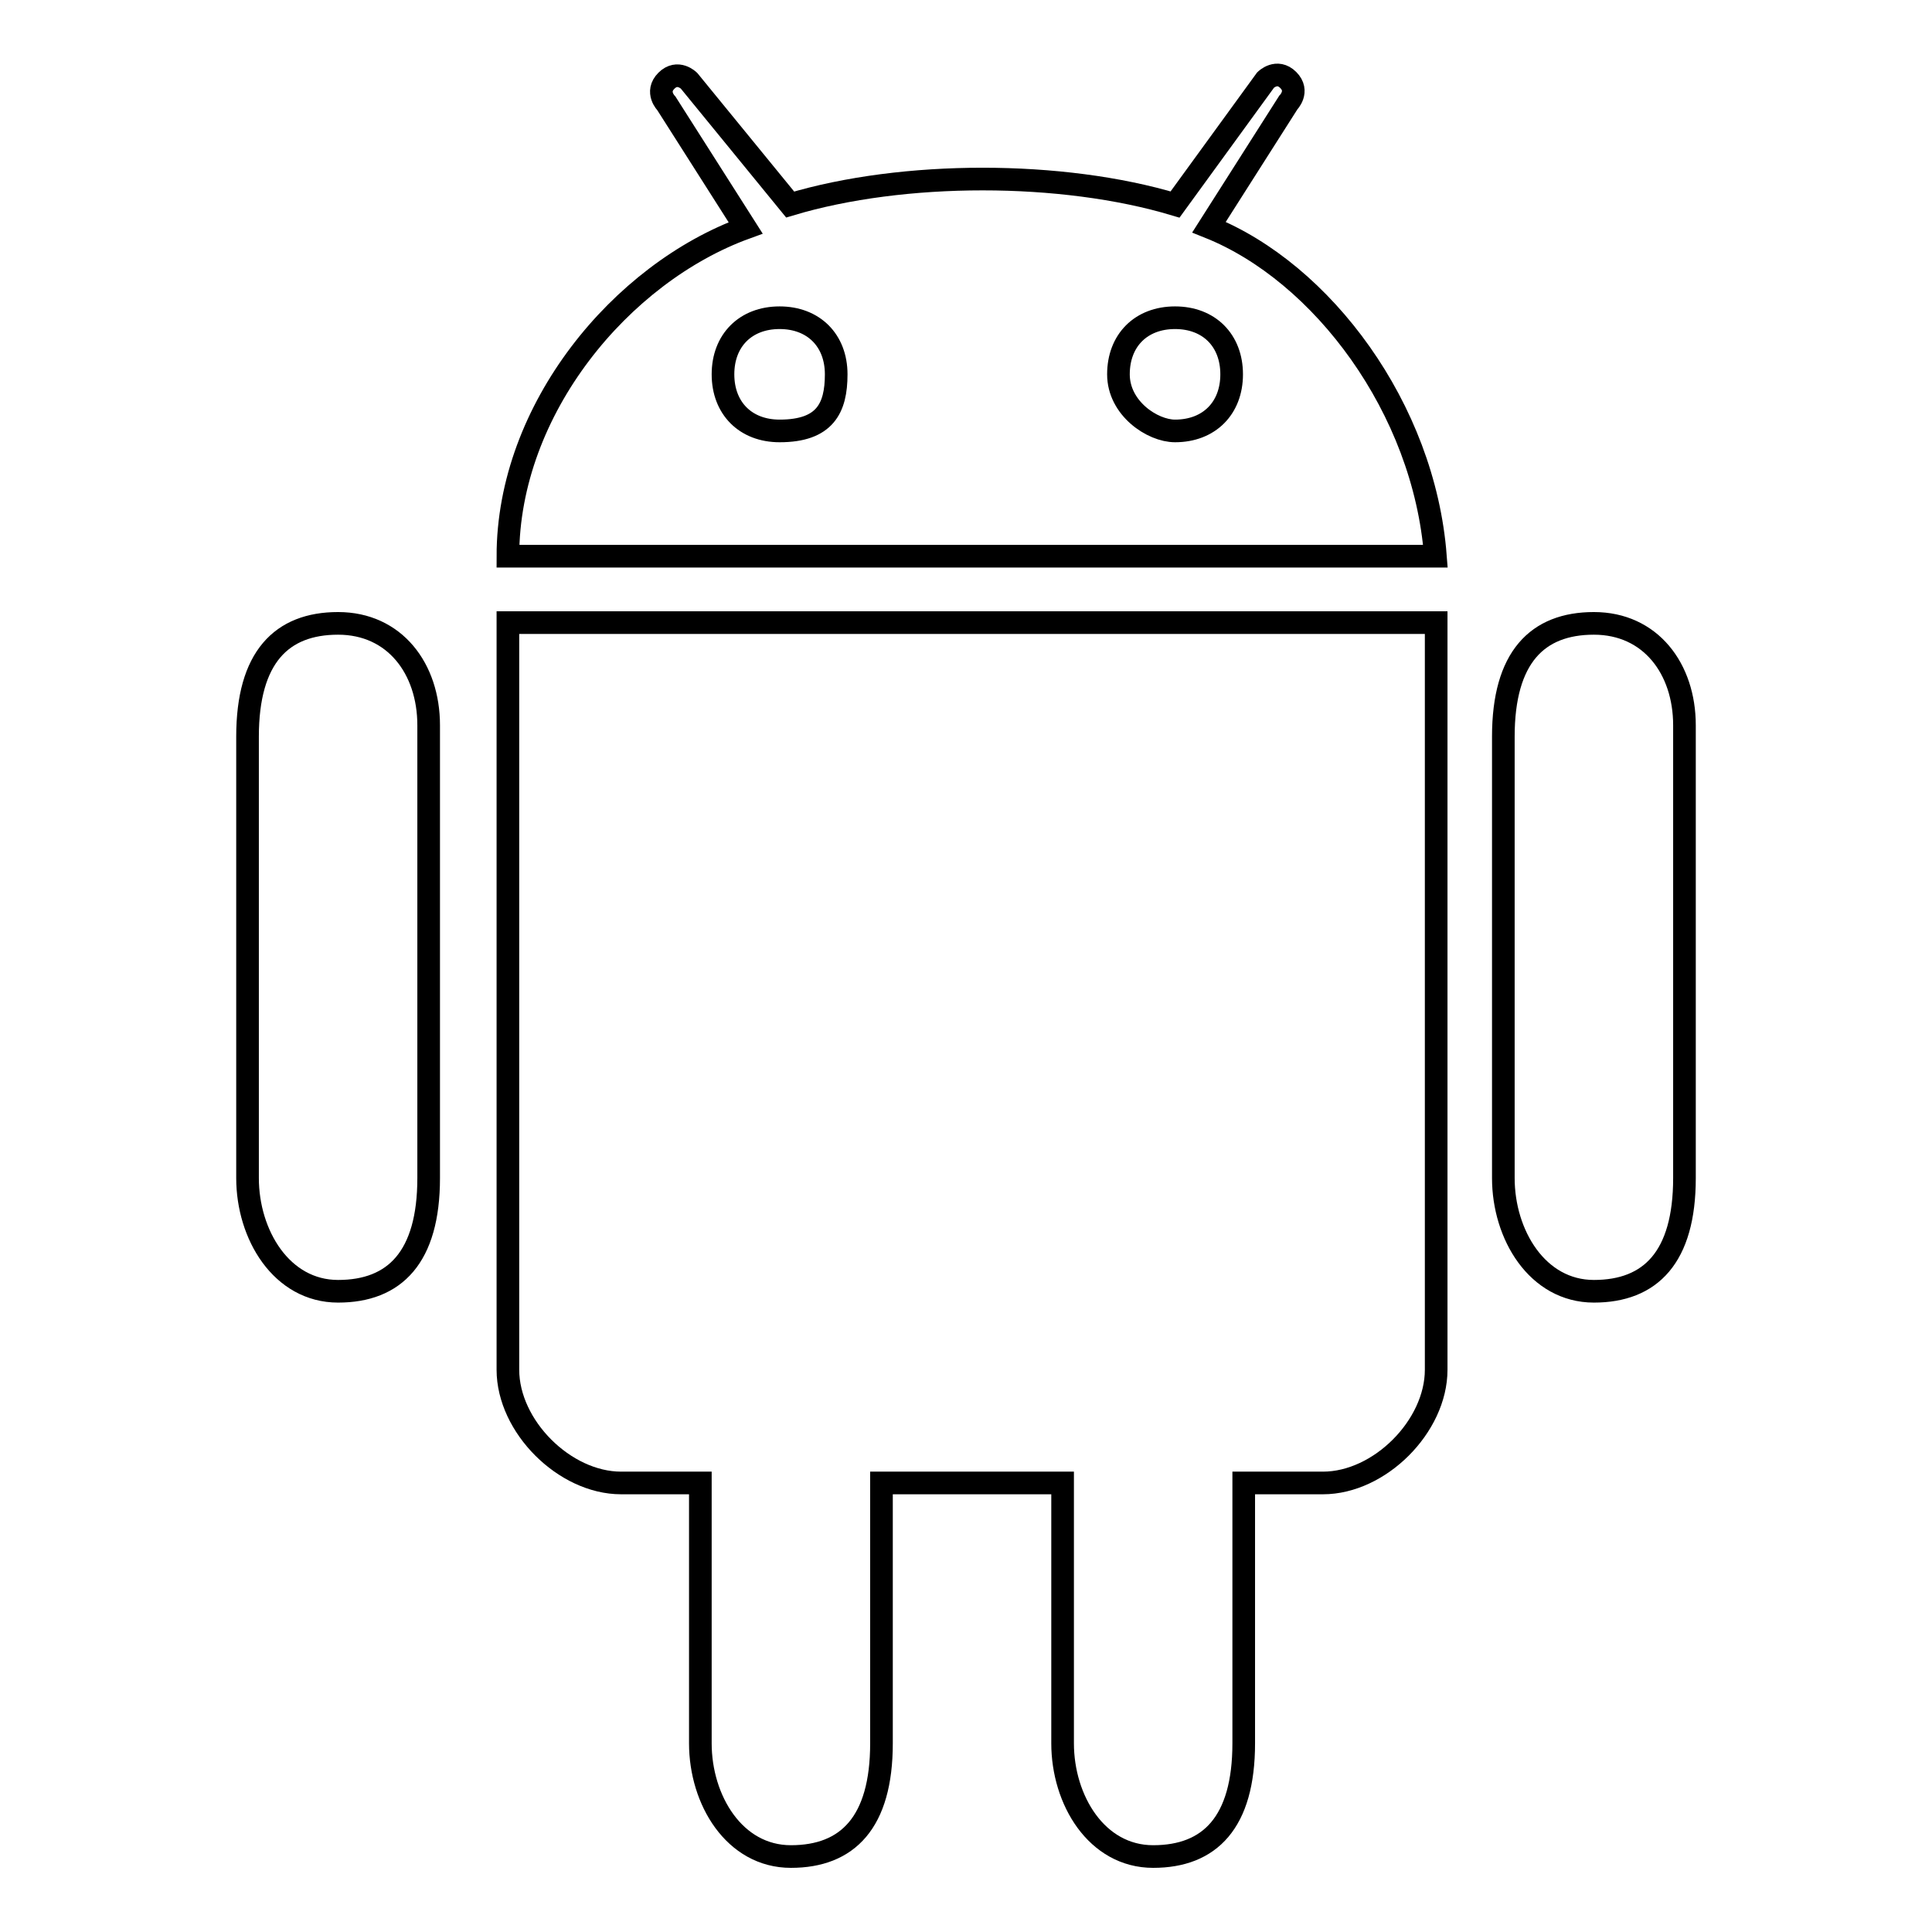
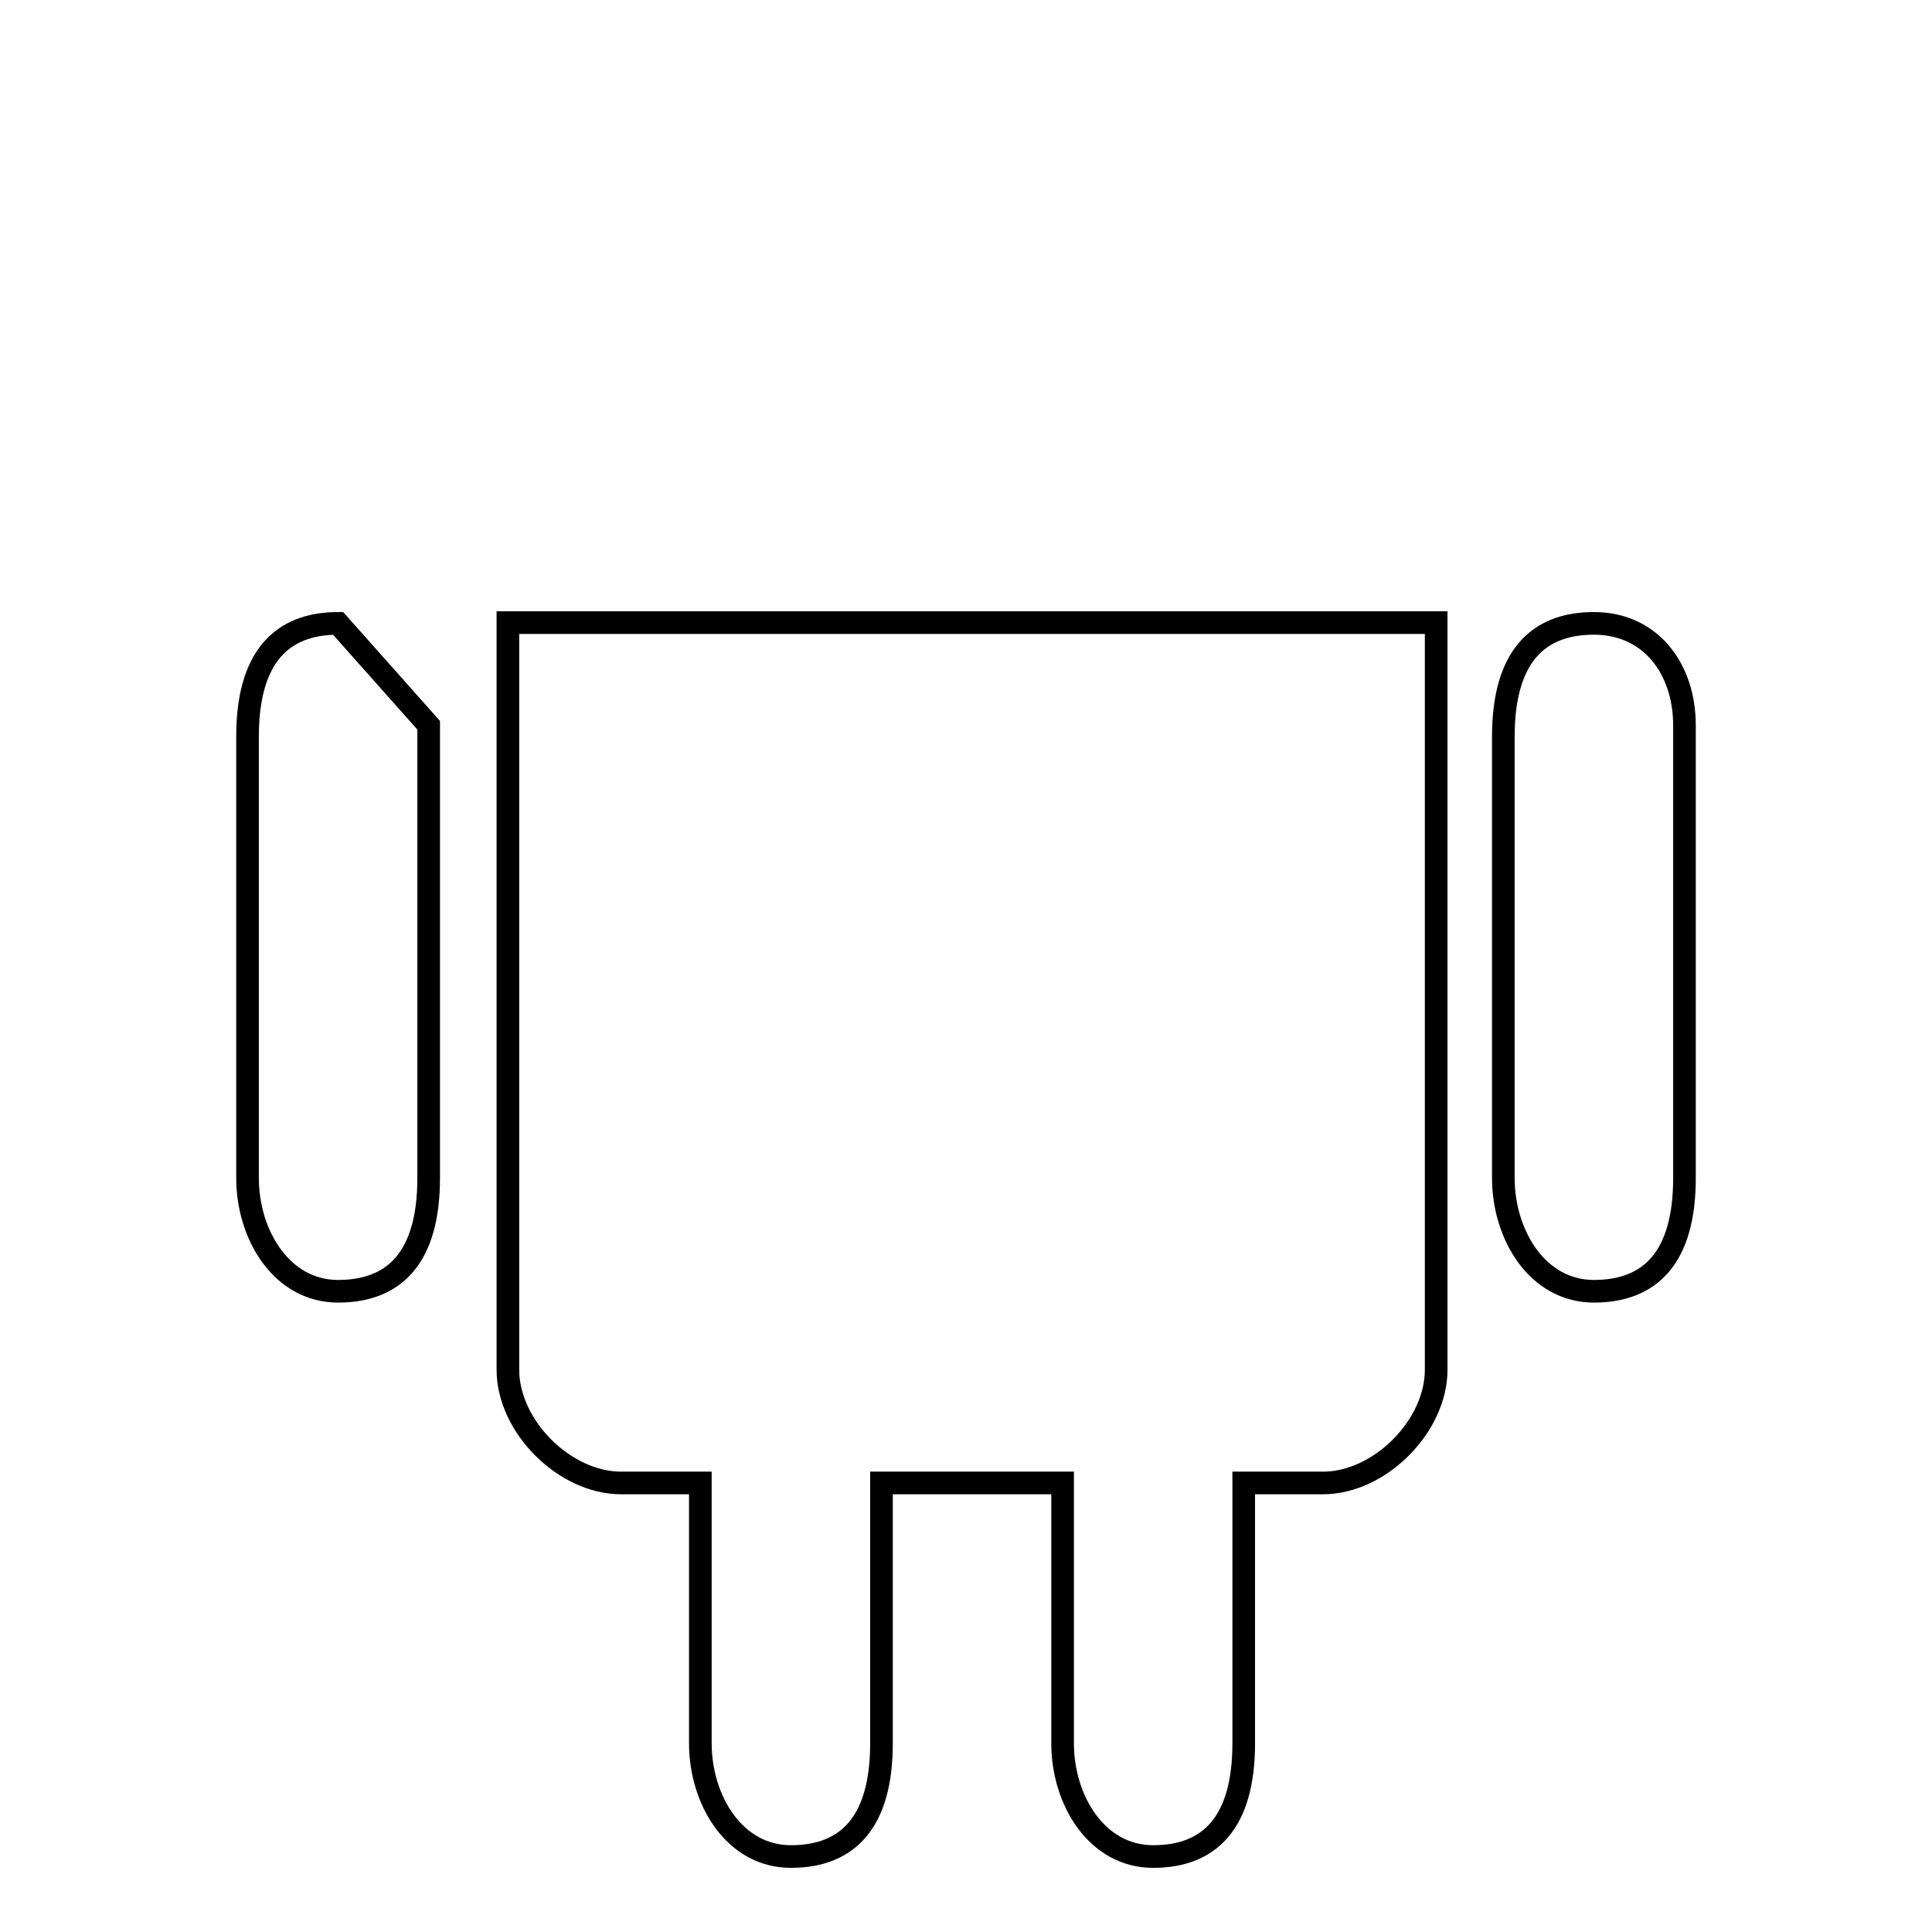
<svg xmlns="http://www.w3.org/2000/svg" version="1.1" x="0px" y="0px" viewBox="0 0 256 256" enable-background="new 0 0 256 256" xml:space="preserve">
  <g>
    <g>
      <path stroke-width="3" fill-opacity="0" stroke="#000000" d="M67.3,181.5c0,7.5,7.5,15,15,15h10.5c0,0,0,3,0,4.5v30c0,7.5,4.5,15,12,15c7.5,0,12-4.5,12-15v-30c0-3,0-3,0-4.5h24c0,0,0,3,0,4.5v30c0,7.5,4.5,15,12,15s12-4.5,12-15v-30c0-3,0-3,0-4.5h10.5c7.5,0,15-7.5,15-15v-99H67.3V181.5z" />
-       <path stroke-width="3" fill-opacity="0" stroke="#000000" d="M44.8,82.6c-7.5,0-12,4.5-12,15v58.5c0,7.5,4.5,15,12,15c7.5,0,12-4.5,12-15v-60C56.8,88.6,52.3,82.6,44.8,82.6z" />
-       <path stroke-width="3" fill-opacity="0" stroke="#000000" d="M160.2,30.1l10.5-16.5c0,0,1.5-1.5,0-3c-1.5-1.5-3,0-3,0l-12,16.5c-15-4.5-36-4.5-51,0L91.3,10.7c0,0-1.5-1.5-3,0c-1.5,1.5,0,3,0,3l10.5,16.5c-16.5,6-31.5,24-31.5,43.5h122.9C188.7,54.1,175.2,36.1,160.2,30.1z M103.3,57.1c-4.5,0-7.5-3-7.5-7.5s3-7.5,7.5-7.5c4.5,0,7.5,3,7.5,7.5S109.3,57.1,103.3,57.1z M155.7,57.1c-3,0-7.5-3-7.5-7.5s3-7.5,7.5-7.5c4.5,0,7.5,3,7.5,7.5S160.2,57.1,155.7,57.1z" />
+       <path stroke-width="3" fill-opacity="0" stroke="#000000" d="M44.8,82.6c-7.5,0-12,4.5-12,15v58.5c0,7.5,4.5,15,12,15c7.5,0,12-4.5,12-15v-60z" />
      <path stroke-width="3" fill-opacity="0" stroke="#000000" d="M211.2,82.6c-7.5,0-12,4.5-12,15v58.5c0,7.5,4.5,15,12,15s12-4.5,12-15v-60C223.2,88.6,218.7,82.6,211.2,82.6z" />
    </g>
  </g>
</svg>